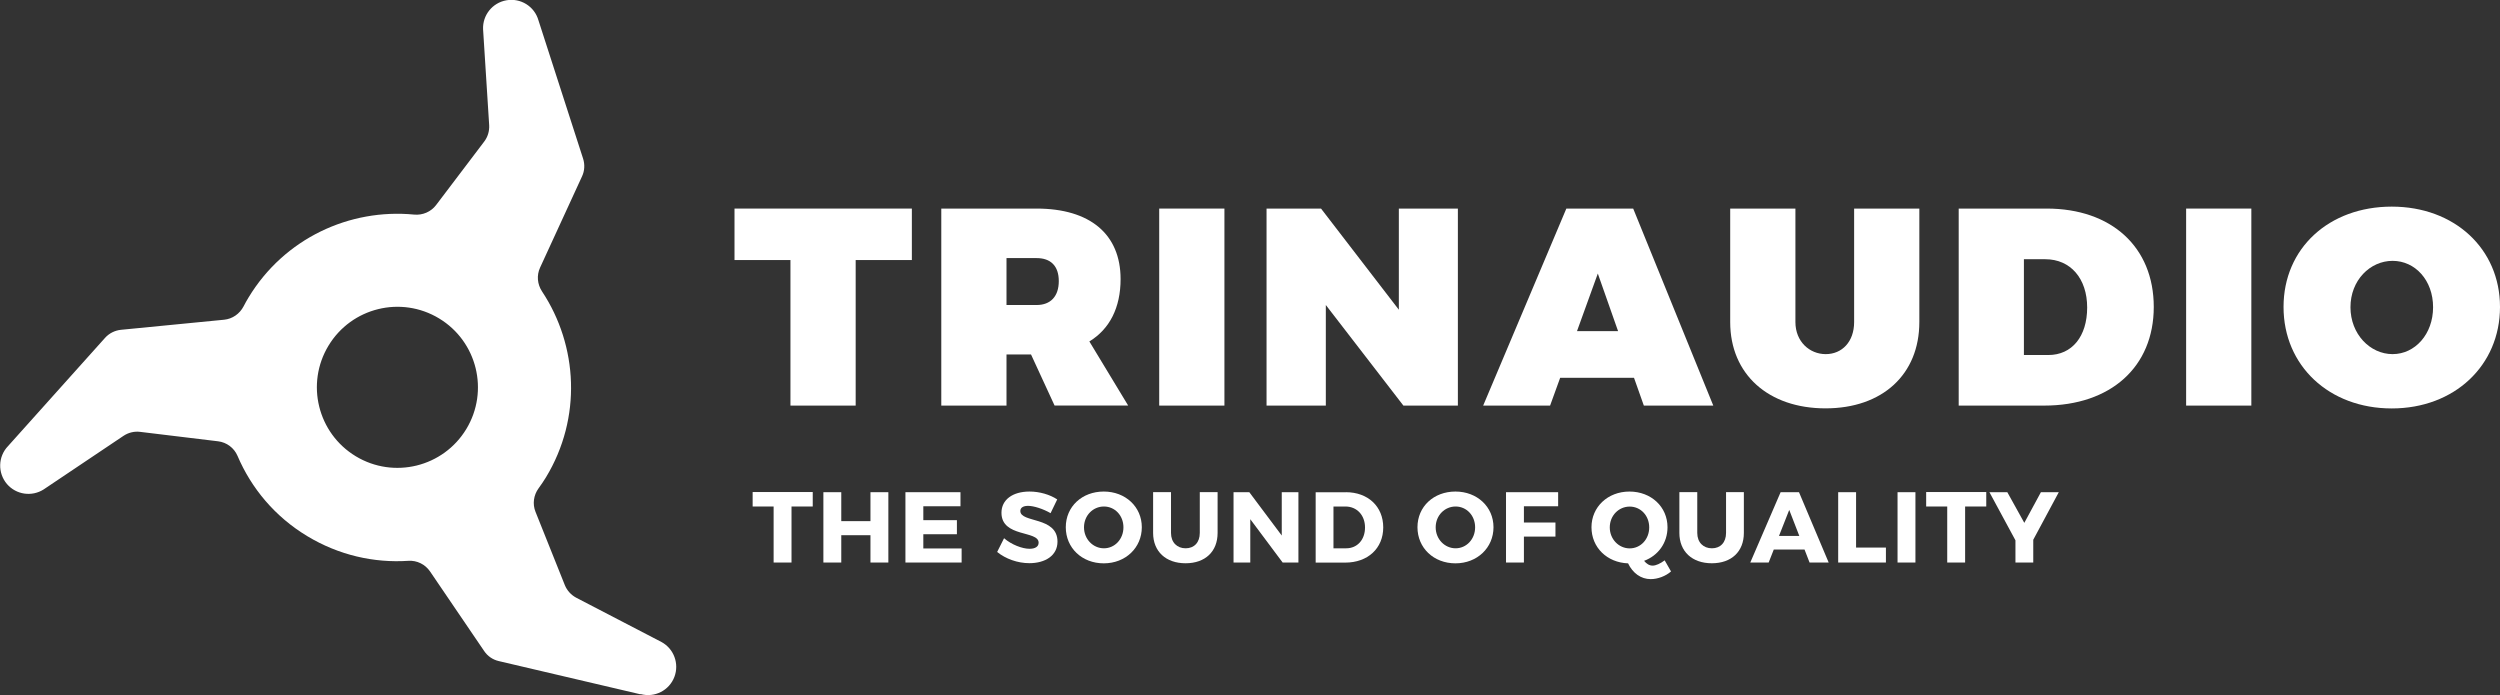
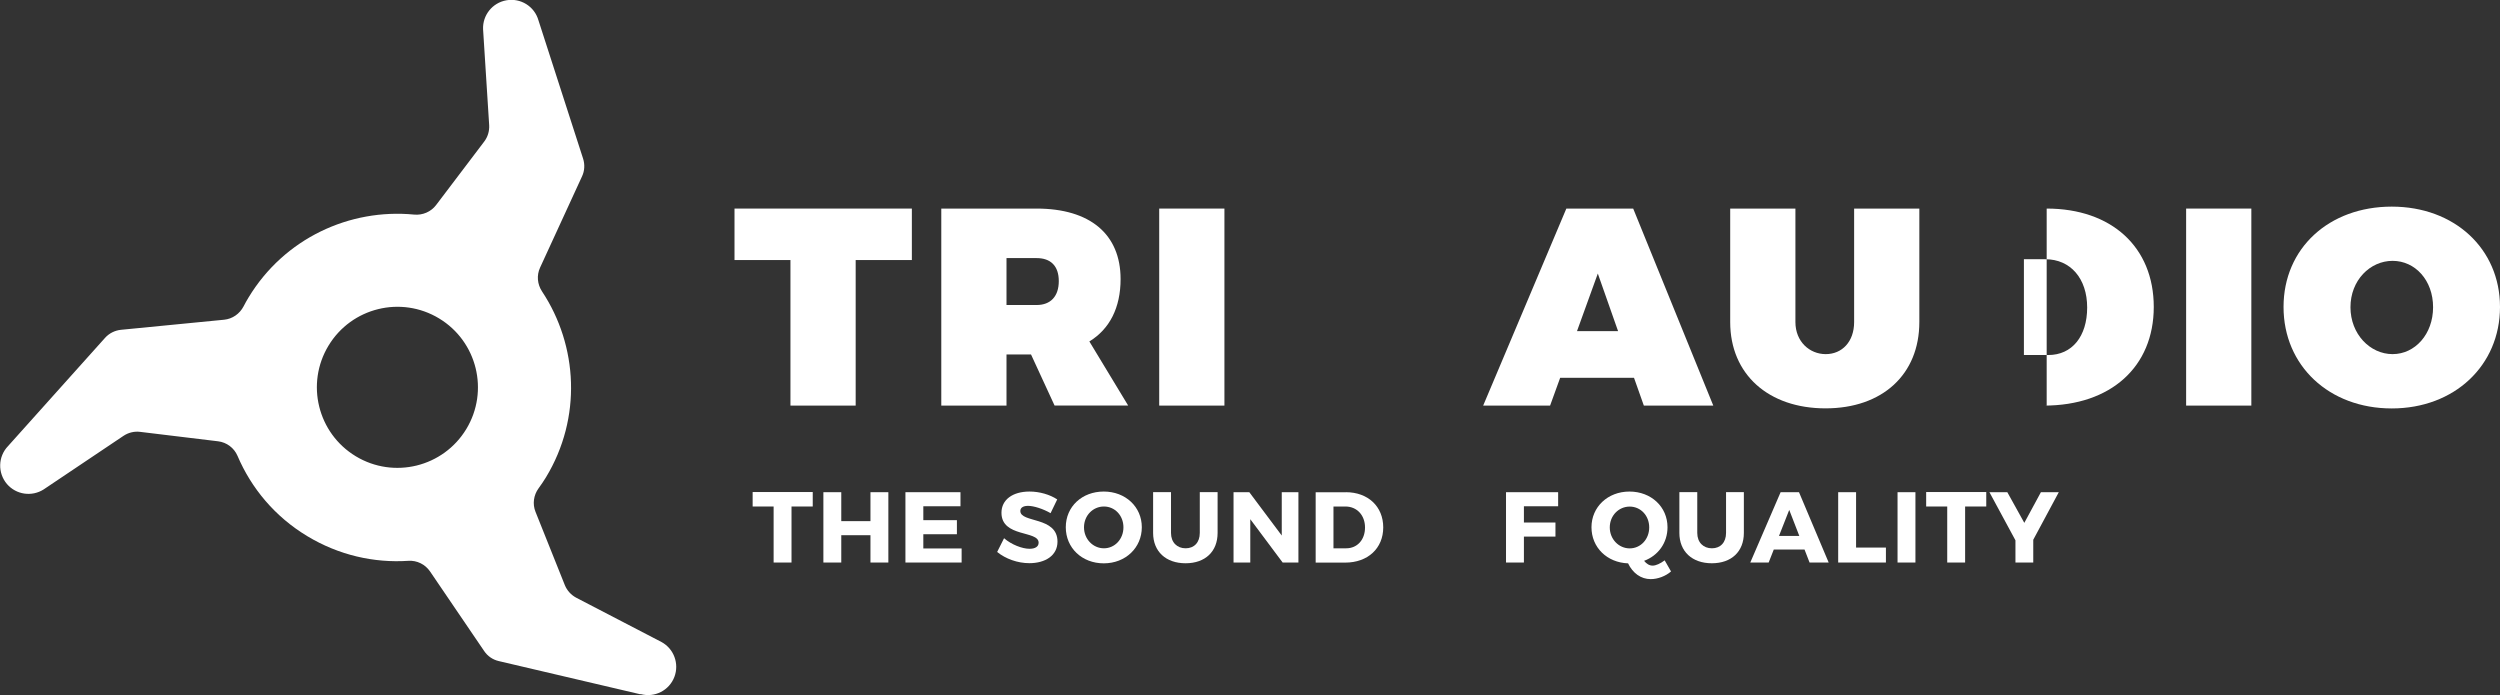
<svg xmlns="http://www.w3.org/2000/svg" id="Livello_2" viewBox="0 0 307.45 85.51">
  <rect x="0" y="0" width="307.45" height="85.51" fill="#333333" stroke="none" />
  <g id="Livello_1-2">
    <path d="m78.74,85.38l-17.4-4.08c-.74-.17-1.38-.61-1.8-1.24l-6.65-9.78c-.6-.88-1.61-1.38-2.67-1.31-4.22.28-8.55-.69-12.44-3.04-3.98-2.4-6.88-5.9-8.57-9.87-.42-.98-1.33-1.66-2.39-1.79l-9.59-1.16c-.72-.09-1.44.09-2.04.49l-9.82,6.59c-1.46.93-3.38.65-4.51-.66-1.16-1.36-1.11-3.38.13-4.67l11.93-13.31c.5-.56,1.2-.91,1.95-.99l12.69-1.24c1.03-.1,1.92-.73,2.4-1.65.19-.37.39-.73.61-1.09,4.4-7.27,12.43-10.96,20.36-10.19,1.04.1,2.07-.34,2.7-1.17l5.92-7.81c.44-.58.65-1.29.61-2.01l-.75-11.8c-.07-1.73,1.14-3.25,2.85-3.56,1.76-.32,3.47.74,3.96,2.46l5.49,17.01c.23.72.19,1.5-.13,2.18l-5.16,11.22c-.44.95-.34,2.05.24,2.93,4.42,6.67,4.91,15.55.49,22.85-.29.48-.6.93-.92,1.37-.61.84-.76,1.93-.37,2.89l3.6,9c.27.67.77,1.22,1.41,1.56l10.49,5.45c1.52.83,2.19,2.66,1.58,4.28-.63,1.67-2.43,2.59-4.15,2.12m-24.79-46.2c-4.68-2.83-10.77-1.33-13.6,3.35-2.83,4.68-1.33,10.77,3.35,13.6s10.77,1.33,13.6-3.35c2.83-4.68,1.33-10.77-3.35-13.6" style="fill:#fff;" />
    <polygon points="105.23 31.98 105.23 49.88 97.21 49.88 97.21 31.98 90.33 31.98 90.33 25.65 112.14 25.65 112.14 31.98 105.23 31.98" style="fill:#fff;" />
    <path d="m126.79,43.59h-3.01v6.29h-8.02v-24.23h11.72c6.57,0,10.33,3.15,10.33,8.67,0,3.53-1.35,6.15-3.84,7.67l4.77,7.88h-9.05l-2.9-6.29Zm.69-6.08c1.73,0,2.73-1.07,2.73-2.94s-1-2.83-2.73-2.83h-3.7v5.77h3.7Z" style="fill:#fff;" />
    <rect x="142.56" y="25.65" width="8.02" height="24.23" style="fill:#fff;" />
-     <polygon points="172.59 49.88 163.05 37.51 163.05 49.88 155.76 49.88 155.76 25.65 162.46 25.65 172.03 38.09 172.03 25.65 179.29 25.65 179.29 49.88 172.59 49.88" style="fill:#fff;" />
    <path d="m191.87,46.46l-1.24,3.42h-8.23l10.23-24.23h8.22l9.85,24.23h-8.54l-1.21-3.42h-9.09Zm4.63-12.82l-2.56,7.08h5.05l-2.49-7.08Z" style="fill:#fff;" />
    <path d="m236.04,39.61c0,6.43-4.53,10.61-11.54,10.61s-11.72-4.18-11.72-10.61v-13.96h8.02v13.96c0,2.39,1.73,3.94,3.73,3.94s3.49-1.52,3.49-3.94v-13.96h8.02v13.96Z" style="fill:#fff;" />
-     <path d="m251.7,25.65c7.98,0,13.17,4.74,13.17,12.1s-5.29,12.13-13.48,12.13h-10.51v-24.23h10.82Zm-2.8,18.01h3.01c2.9,0,4.77-2.28,4.77-5.84s-2.04-5.94-5.15-5.94h-2.63v11.79Z" style="fill:#fff;" />
+     <path d="m251.7,25.65c7.98,0,13.17,4.74,13.17,12.1s-5.29,12.13-13.48,12.13h-10.51h10.82Zm-2.8,18.01h3.01c2.9,0,4.77-2.28,4.77-5.84s-2.04-5.94-5.15-5.94h-2.63v11.79Z" style="fill:#fff;" />
    <rect x="268.85" y="25.65" width="8.02" height="24.23" style="fill:#fff;" />
    <path d="m307.45,37.75c0,7.19-5.6,12.48-13.31,12.48s-13.31-5.25-13.31-12.48,5.6-12.34,13.31-12.34,13.31,5.18,13.31,12.34m-18.39.03c0,3.32,2.42,5.77,5.18,5.77s4.98-2.45,4.98-5.77-2.21-5.7-4.98-5.7-5.18,2.39-5.18,5.7" style="fill:#fff;" />
    <polygon points="97.34 62.29 97.34 69.18 95.14 69.18 95.14 62.29 92.56 62.29 92.56 60.51 99.95 60.51 99.95 62.29 97.34 62.29" style="fill:#fff;" />
    <polygon points="107.05 69.18 107.05 65.82 103.46 65.82 103.46 69.18 101.26 69.18 101.26 60.53 103.46 60.53 103.46 64.09 107.05 64.09 107.05 60.53 109.25 60.53 109.25 69.18 107.05 69.18" style="fill:#fff;" />
    <polygon points="113.55 62.26 113.55 63.97 117.68 63.97 117.68 65.7 113.55 65.7 113.55 67.45 118.26 67.45 118.26 69.18 111.35 69.18 111.35 60.53 118.12 60.53 118.12 62.26 113.55 62.26" style="fill:#fff;" />
    <path d="m130.03,61.39l-.83,1.72c-.91-.53-2.07-.9-2.77-.9-.57,0-.95.21-.95.63,0,1.5,4.57.64,4.57,3.77,0,1.73-1.53,2.65-3.46,2.65-1.45,0-2.93-.54-3.96-1.38l.85-1.69c.89.78,2.23,1.3,3.13,1.3.69,0,1.12-.26,1.12-.75,0-1.53-4.57-.62-4.57-3.68,0-1.6,1.37-2.61,3.45-2.61,1.25,0,2.52.38,3.41.97" style="fill:#fff;" />
    <path d="m140.42,64.84c0,2.52-2,4.44-4.68,4.44s-4.67-1.9-4.67-4.44,2-4.39,4.67-4.39,4.68,1.88,4.68,4.39m-7.11.01c0,1.46,1.12,2.58,2.45,2.58s2.4-1.12,2.4-2.58-1.06-2.56-2.4-2.56-2.45,1.1-2.45,2.56" style="fill:#fff;" />
    <path d="m149.74,65.54c0,2.29-1.52,3.73-3.94,3.73s-3.99-1.45-3.99-3.73v-5.02h2.2v5.02c0,1.17.75,1.89,1.8,1.89s1.74-.72,1.74-1.89v-5.02h2.19v5.02Z" style="fill:#fff;" />
    <polygon points="157.74 69.18 153.76 63.85 153.76 69.18 151.7 69.18 151.7 60.53 153.64 60.53 157.63 65.86 157.63 60.53 159.68 60.53 159.68 69.18 157.74 69.18" style="fill:#fff;" />
    <path d="m165.51,60.53c2.72,0,4.6,1.75,4.6,4.33s-1.9,4.33-4.68,4.33h-3.63v-8.65h3.72Zm-1.52,6.9h1.57c1.35,0,2.31-1.04,2.31-2.56s-1.01-2.58-2.41-2.58h-1.47v5.14Z" style="fill:#fff;" />
-     <path d="m183.67,64.84c0,2.52-2,4.44-4.68,4.44s-4.67-1.9-4.67-4.44,2-4.39,4.67-4.39,4.68,1.88,4.68,4.39m-7.11.01c0,1.46,1.12,2.58,2.45,2.58s2.4-1.12,2.4-2.58-1.06-2.56-2.4-2.56-2.45,1.1-2.45,2.56" style="fill:#fff;" />
    <polygon points="187.41 62.26 187.41 64.26 191.29 64.26 191.29 65.99 187.41 65.99 187.41 69.18 185.21 69.18 185.21 60.53 191.62 60.53 191.62 62.26 187.41 62.26" style="fill:#fff;" />
    <path d="m205.51,70.27c-.67.59-1.64.95-2.51.95-1.2,0-2.21-.74-2.78-1.94-2.58-.09-4.5-1.95-4.5-4.44s2-4.39,4.67-4.39,4.68,1.88,4.68,4.39c0,1.92-1.15,3.49-2.88,4.13.3.37.65.59,1.05.59s.95-.25,1.48-.65l.78,1.36Zm-5.09-2.83c1.34,0,2.4-1.12,2.4-2.58s-1.06-2.56-2.4-2.56-2.45,1.1-2.45,2.56,1.12,2.58,2.45,2.58" style="fill:#fff;" />
    <path d="m214.46,65.54c0,2.29-1.52,3.73-3.94,3.73s-3.99-1.45-3.99-3.73v-5.02h2.2v5.02c0,1.17.75,1.89,1.8,1.89s1.74-.72,1.74-1.89v-5.02h2.19v5.02Z" style="fill:#fff;" />
    <path d="m218.14,67.58l-.63,1.6h-2.26l3.73-8.65h2.26l3.65,8.65h-2.35l-.62-1.6h-3.78Zm1.9-4.87l-1.26,3.2h2.5l-1.24-3.2Z" style="fill:#fff;" />
    <polygon points="231.93 67.34 231.93 69.18 226.06 69.18 226.06 60.53 228.26 60.53 228.26 67.34 231.93 67.34" style="fill:#fff;" />
    <rect x="233.36" y="60.53" width="2.2" height="8.65" style="fill:#fff;" />
    <polygon points="241.67 62.29 241.67 69.18 239.47 69.18 239.47 62.29 236.88 62.29 236.88 60.51 244.27 60.51 244.27 62.29 241.67 62.29" style="fill:#fff;" />
    <polygon points="250.05 69.18 247.86 69.18 247.86 66.45 244.66 60.53 246.86 60.53 248.95 64.3 250.99 60.53 253.19 60.53 250.05 66.38 250.05 69.18" style="fill:#fff;" />
  </g>
</svg>